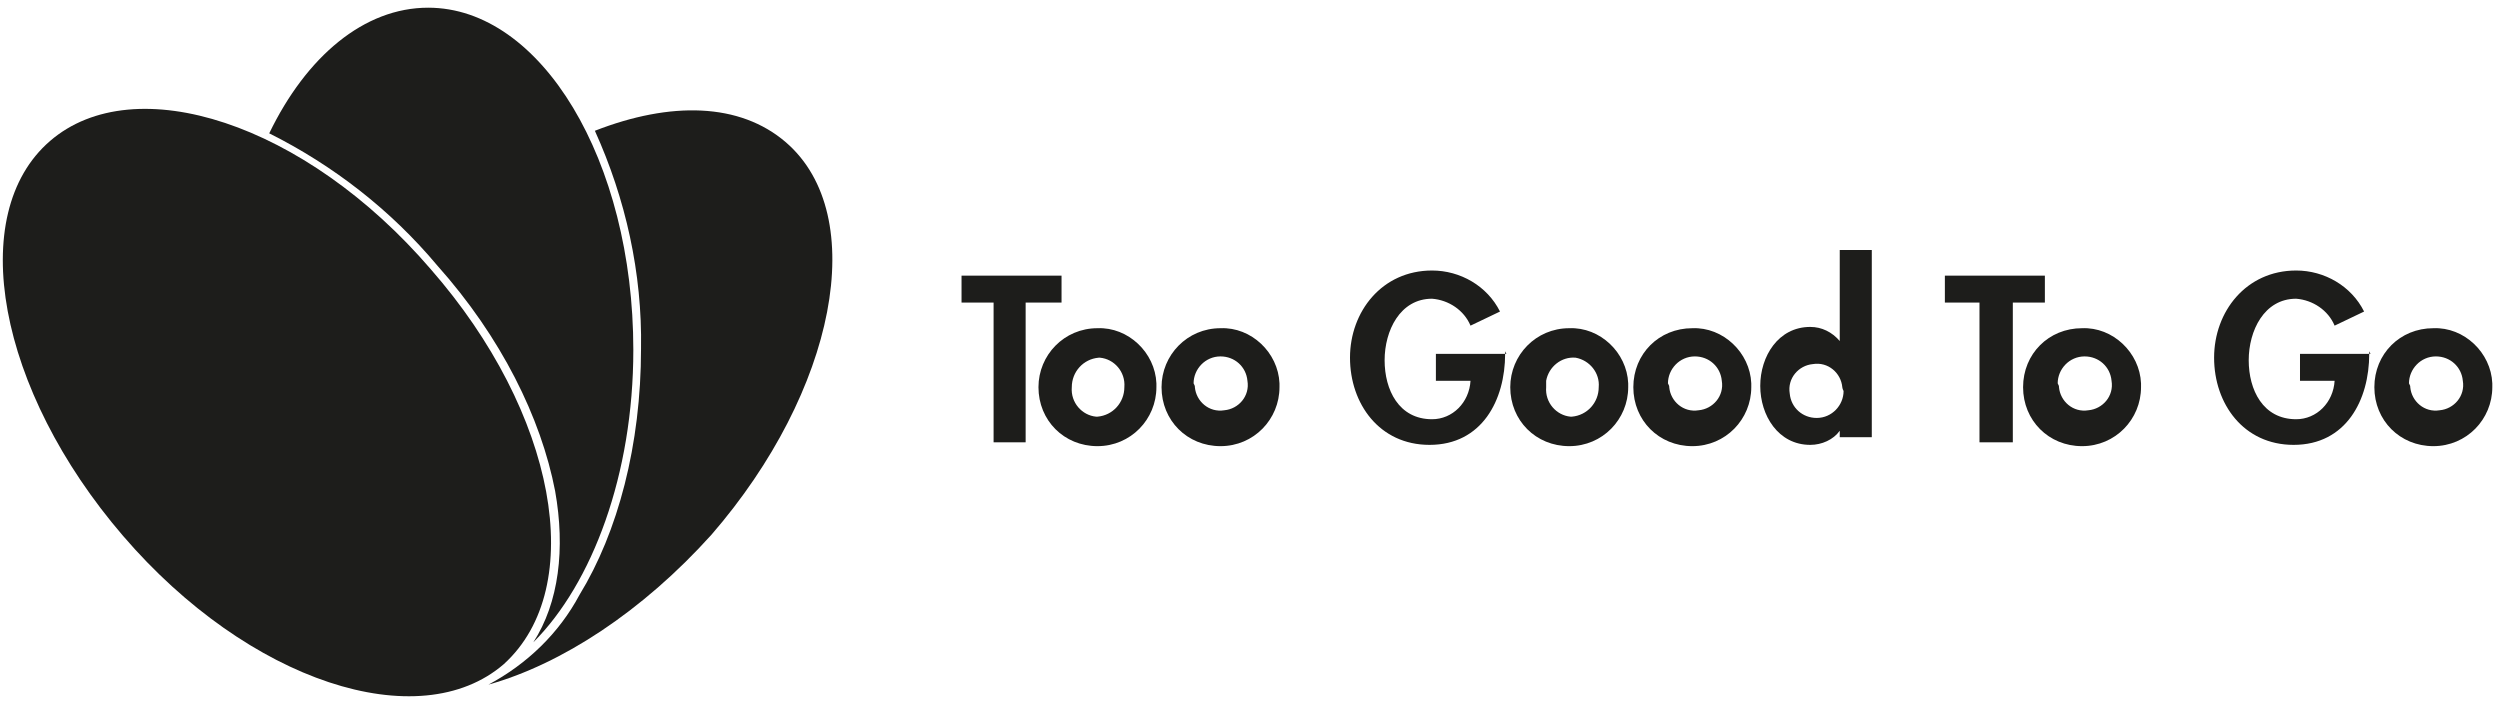
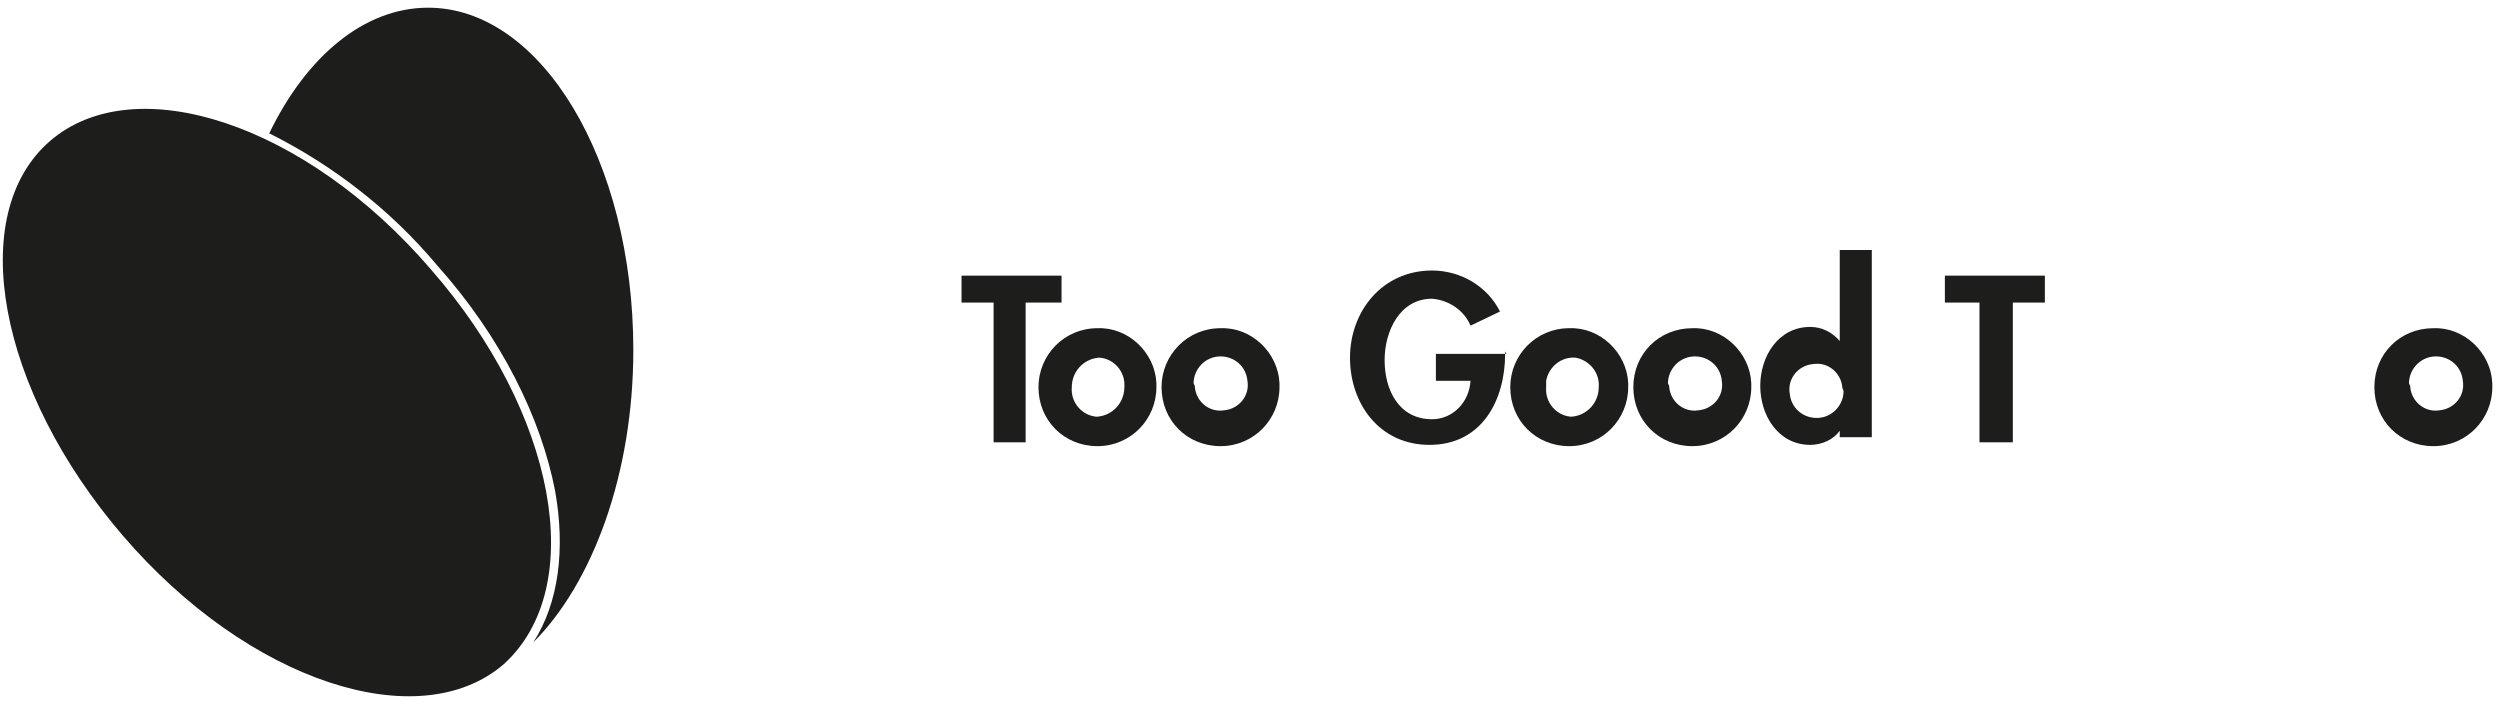
<svg xmlns="http://www.w3.org/2000/svg" version="1.2" viewBox="0 0 780 220" width="780" height="220">
  <style>.a{fill:#1d1d1b}</style>
  <path class="a" d="m320 138h-10v-43.6h-10v-8.4h31.2v8.4h-11.2z" />
  <path fill-rule="evenodd" class="a" d="m360.8 120.8c0 10-8 18.4-18.4 18.4-10.4 0-18.4-8-18.4-18.4 0-10 8-18.4 18.4-18.4 9.6-0.4 18 7.6 18.4 17.2q0 0.6 0 1.2zm-26.4 0c-0.4 4.8 3.2 8.8 7.6 9.2h0.4c4.8-0.4 8.4-4.4 8.4-9.2 0.4-4.8-3.2-8.8-7.6-9.2h-0.4c-4.8 0.4-8.4 4.4-8.4 9.2z" />
  <path fill-rule="evenodd" class="a" d="m399.2 120.8c0 10-8 18.4-18.4 18.4-10.4 0-18.4-8-18.4-18.4 0-10 8-18.4 18.4-18.4 9.6-0.4 18 7.6 18.4 17.2q0 0.6 0 1.2zm-26.4 0c0.4 4.4 4.4 8 9.2 7.2 4.4-0.4 8-4.4 7.2-9.2-0.4-4.4-4-7.6-8.4-7.6-4.8 0-8.4 4-8.4 8.4 0.4 0.8 0.4 0.8 0.4 1.2z" />
  <path class="a" d="m469.6 109.6v0.8c0 14.4-7.2 28.4-23.6 28.4-15.6 0-24.8-12.8-24.8-27.2 0-14.4 10-27.2 25.6-27.2 8.8 0 17.2 4.8 21.2 12.8l-9.2 4.4c-2-4.8-6.8-8-12-8.4-10 0-14.8 10-14.8 19.2 0 9.2 4.4 18.4 14.8 18.4 6.4 0 11.6-5.2 12-12h-10.8v-8.4h22z" />
  <path fill-rule="evenodd" class="a" d="m508 120.8c0 10-8 18.4-18.4 18.4-10.4 0-18.4-8-18.4-18.4 0-10 8-18.4 18.4-18.4 9.6-0.4 18 7.6 18.4 17.2q0 0.6 0 1.2zm-25.6 0c-0.4 4.8 3.2 8.8 7.6 9.2h0.4c4.8-0.4 8.4-4.4 8.4-9.2 0.4-4.4-2.8-8.4-7.2-9.2-4.4-0.4-8.4 2.8-9.2 7.2 0 0.8 0 1.2 0 2z" />
  <path fill-rule="evenodd" class="a" d="m546.4 120.8c0 10-8 18.4-18.4 18.4-10.4 0-18.4-8-18.4-18.4 0-10.4 8-18.4 18.4-18.4 9.6-0.4 18 7.6 18.4 17.2q0 0.6 0 1.2zm-25.6 0c0.4 4.4 4.4 8 9.2 7.2 4.4-0.4 8-4.4 7.2-9.2-0.4-4.4-4-7.6-8.4-7.6-4.8 0-8.4 4-8.4 8.4 0.4 0.8 0.4 0.8 0.4 1.2z" />
  <path fill-rule="evenodd" class="a" d="m574 134.4c-2 2.8-5.6 4.4-9.2 4.4-10 0-15.6-9.2-15.6-18.4 0-9.2 5.6-18.4 15.6-18.4 3.6 0 6.8 1.6 9.2 4.4v-28.4h10v58.4h-10zm0.8-13.6c-0.4-4.4-4.4-8-9.2-7.2-4.4 0.4-8 4.4-7.2 9.2 0.4 4.4 4 7.6 8.4 7.6 4.8 0 8.4-4 8.4-8.4-0.4-0.8-0.4-1.2-0.4-1.2z" />
  <path class="a" d="m627.6 138h-10v-43.6h-10.8v-8.4h31.2v8.4h-10v43.6z" />
-   <path fill-rule="evenodd" class="a" d="m668 120.8c0 10-8 18.4-18.4 18.4-10.4 0-18.4-8-18.4-18.4 0-10.4 8-18.4 18.4-18.4 9.6-0.4 18 7.6 18.4 17.2q0 0.6 0 1.2zm-25.6 0c0.4 4.4 4.4 8 9.2 7.2 4.4-0.4 8-4.4 7.2-9.2-0.4-4.4-4-7.6-8.4-7.6-4.8 0-8.4 4-8.4 8.4 0.4 0.8 0.4 0.8 0.4 1.2z" />
-   <path class="a" d="m739.2 109.6v0.8c0 14.4-7.2 28.4-23.6 28.4-15.6 0-24.8-12.8-24.8-27.2 0-14.4 10-27.2 25.6-27.2 8.8 0 17.2 4.8 21.2 12.8l-9.2 4.4c-2-4.8-6.8-8-12-8.4-10 0-14.8 10-14.8 19.2 0 9.2 4.4 18.4 14.8 18.4 6.4 0 11.6-5.2 12-12h-10.8v-8.4h22z" />
  <path fill-rule="evenodd" class="a" d="m777.6 120.8c0 10-8 18.4-18.4 18.4-10.4 0-18.4-8-18.4-18.4 0-10.4 8-18.4 18.4-18.4 9.6-0.4 18 7.6 18.4 17.2q0 0.6 0 1.2zm-25.6 0c0.4 4.4 4.4 8 9.2 7.2 4.4-0.4 8-4.4 7.2-9.2-0.4-4.4-4-7.6-8.4-7.6-4.8 0-8.4 4-8.4 8.4 0.4 0.8 0.4 0.8 0.4 1.2z" />
-   <path fill-rule="evenodd" class="a" d="m152.4 213.6c12-6.4 22-16 28.4-28 12-19.6 19.2-46.8 19.2-76.8 0.4-23.6-4.8-46.8-14.4-68 23.6-9.2 45.2-8.8 59.6 3.6 26.4 22.8 15.6 77.6-23.2 122.4-21.6 24-46.8 40.4-69.6 46.8z" />
  <path fill-rule="evenodd" class="a" d="m166.4 200.4c8-12.4 10-29.2 6.8-47.2-4.4-22.8-16.8-48-36.8-70.4-14.4-17.2-32.4-31.2-52.4-41.2 11.6-24 29.6-39.2 49.6-39.2 35.2 0 64 47.6 64 106.8 0 38.8-12.8 72.8-31.2 91.2z" />
  <path class="a" d="m15.6 44c26.4-22.8 79.6-5.6 118.8 40 39.2 44.8 49.2 99.2 22.8 123.2-26.4 22.8-79.6 5.6-118.8-40-39.2-45.6-49.2-100.4-22.8-123.2z" />
</svg>